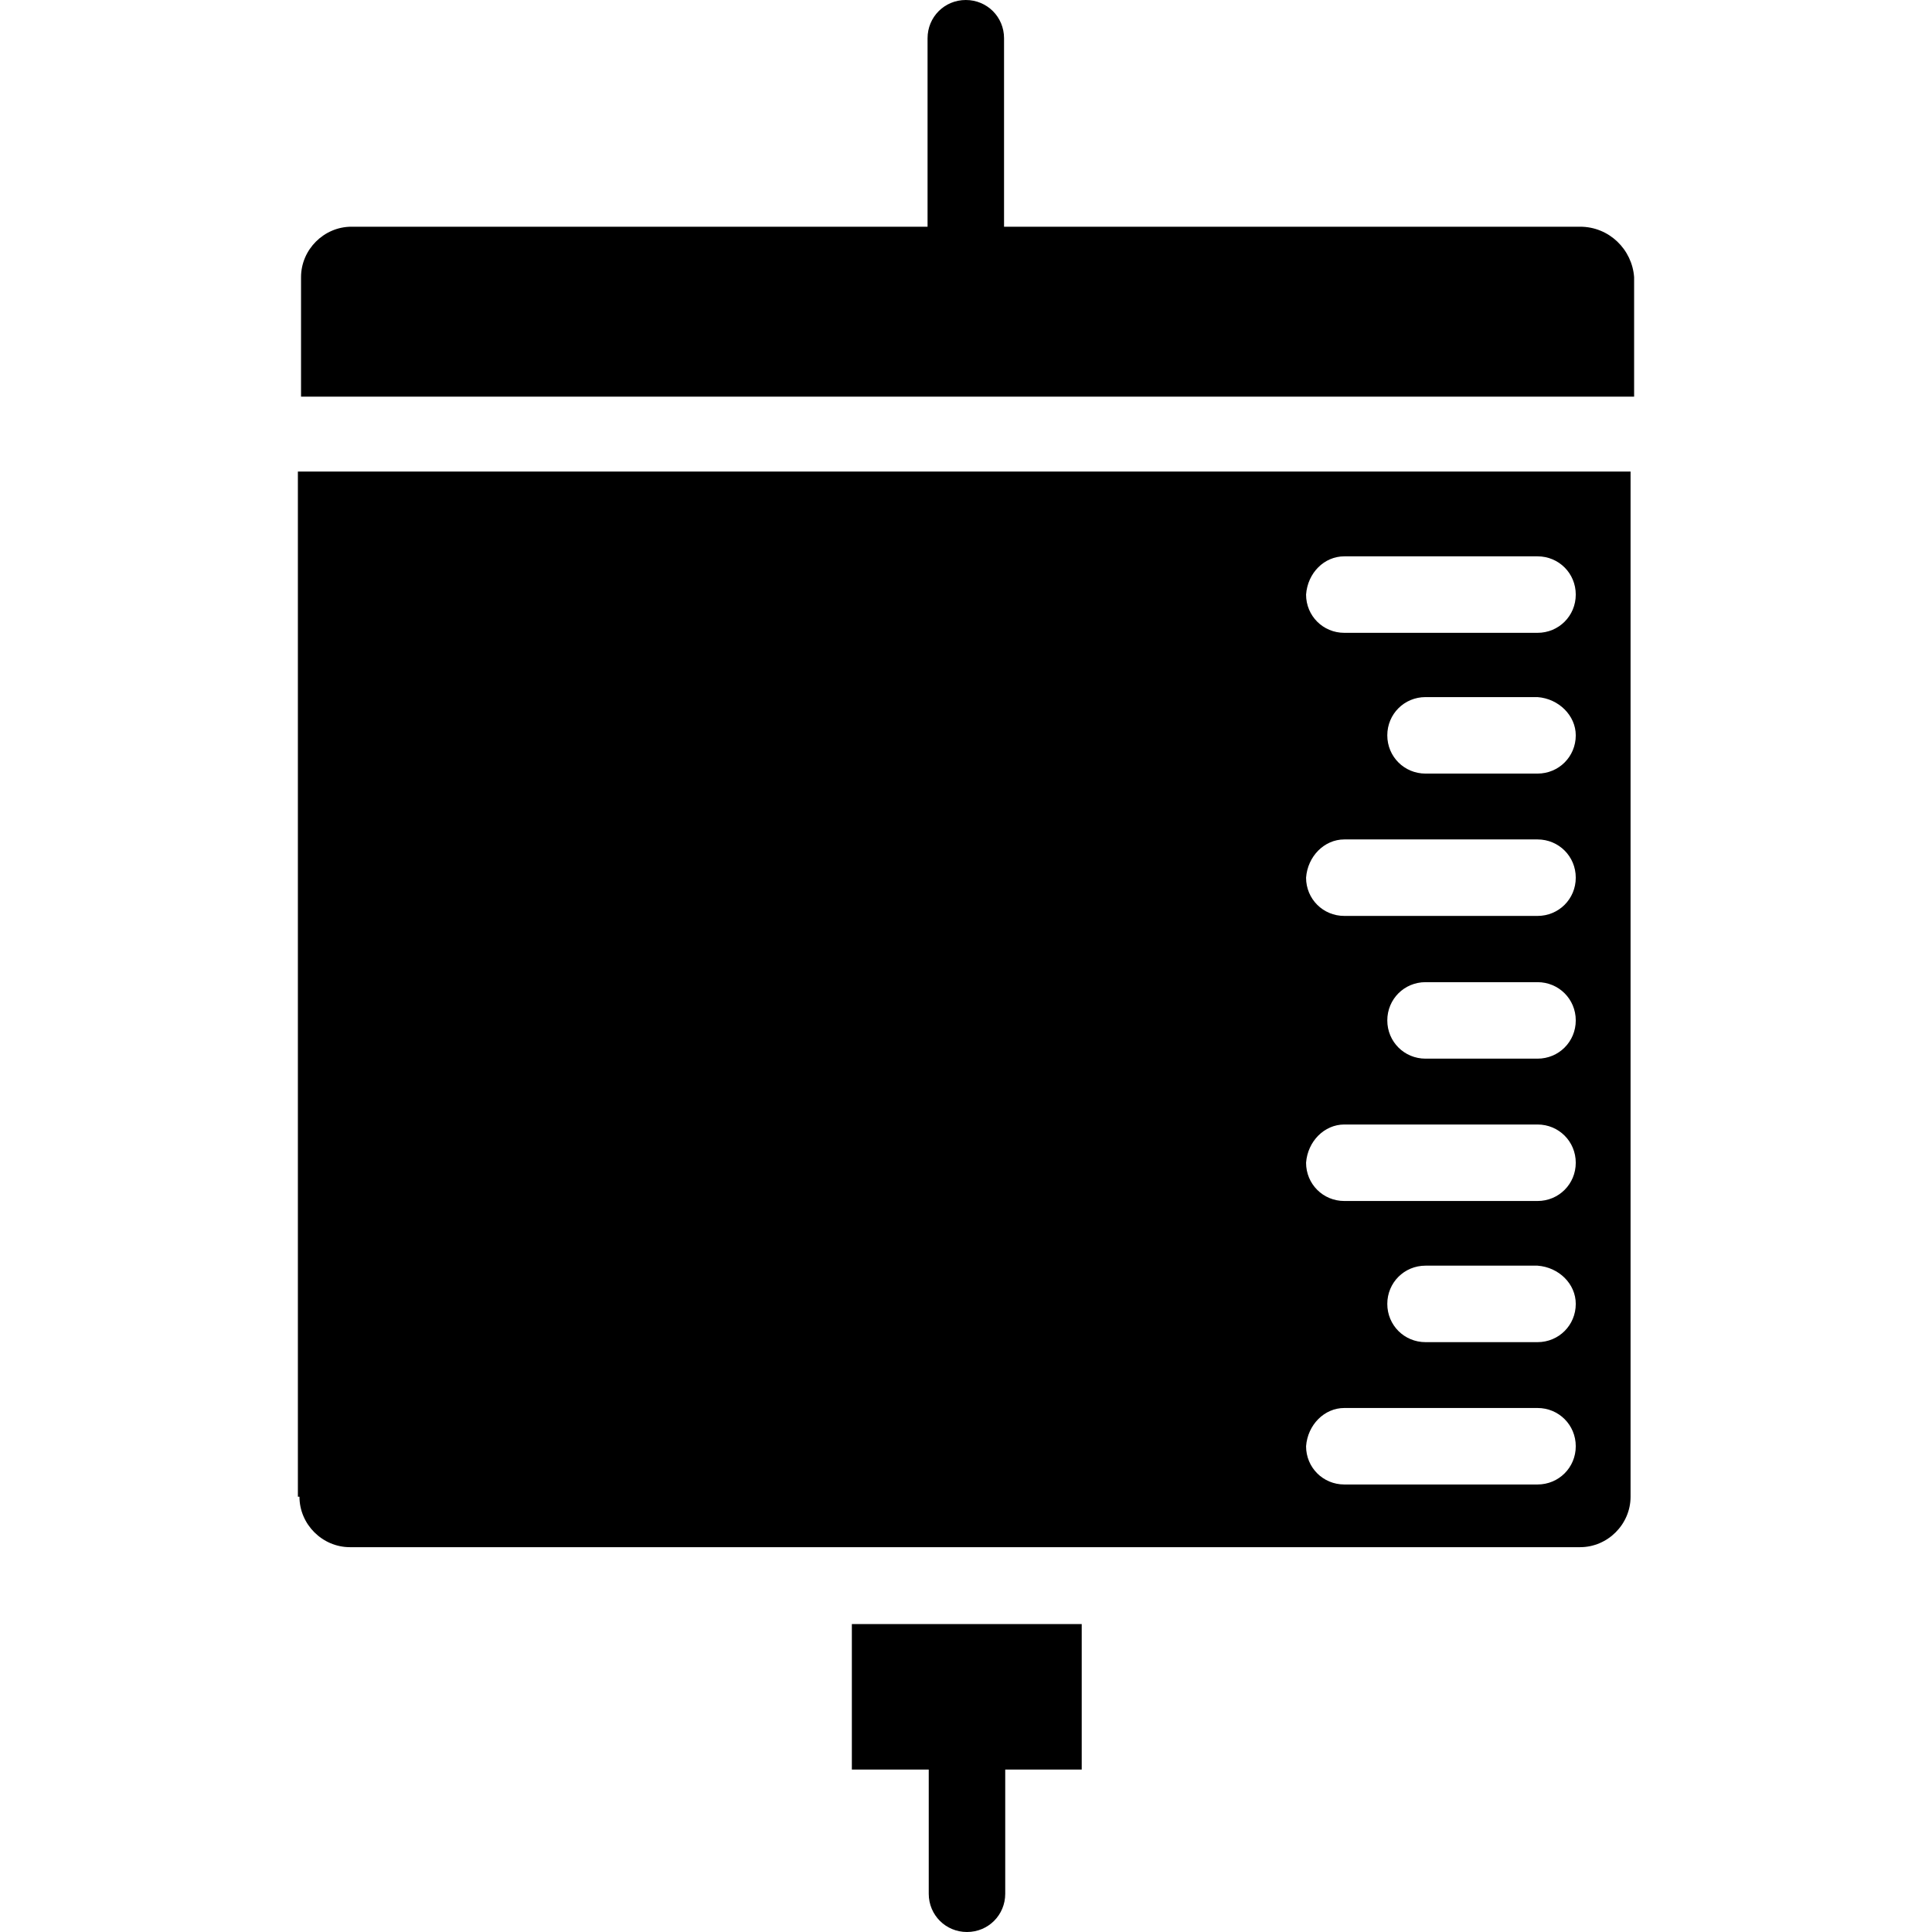
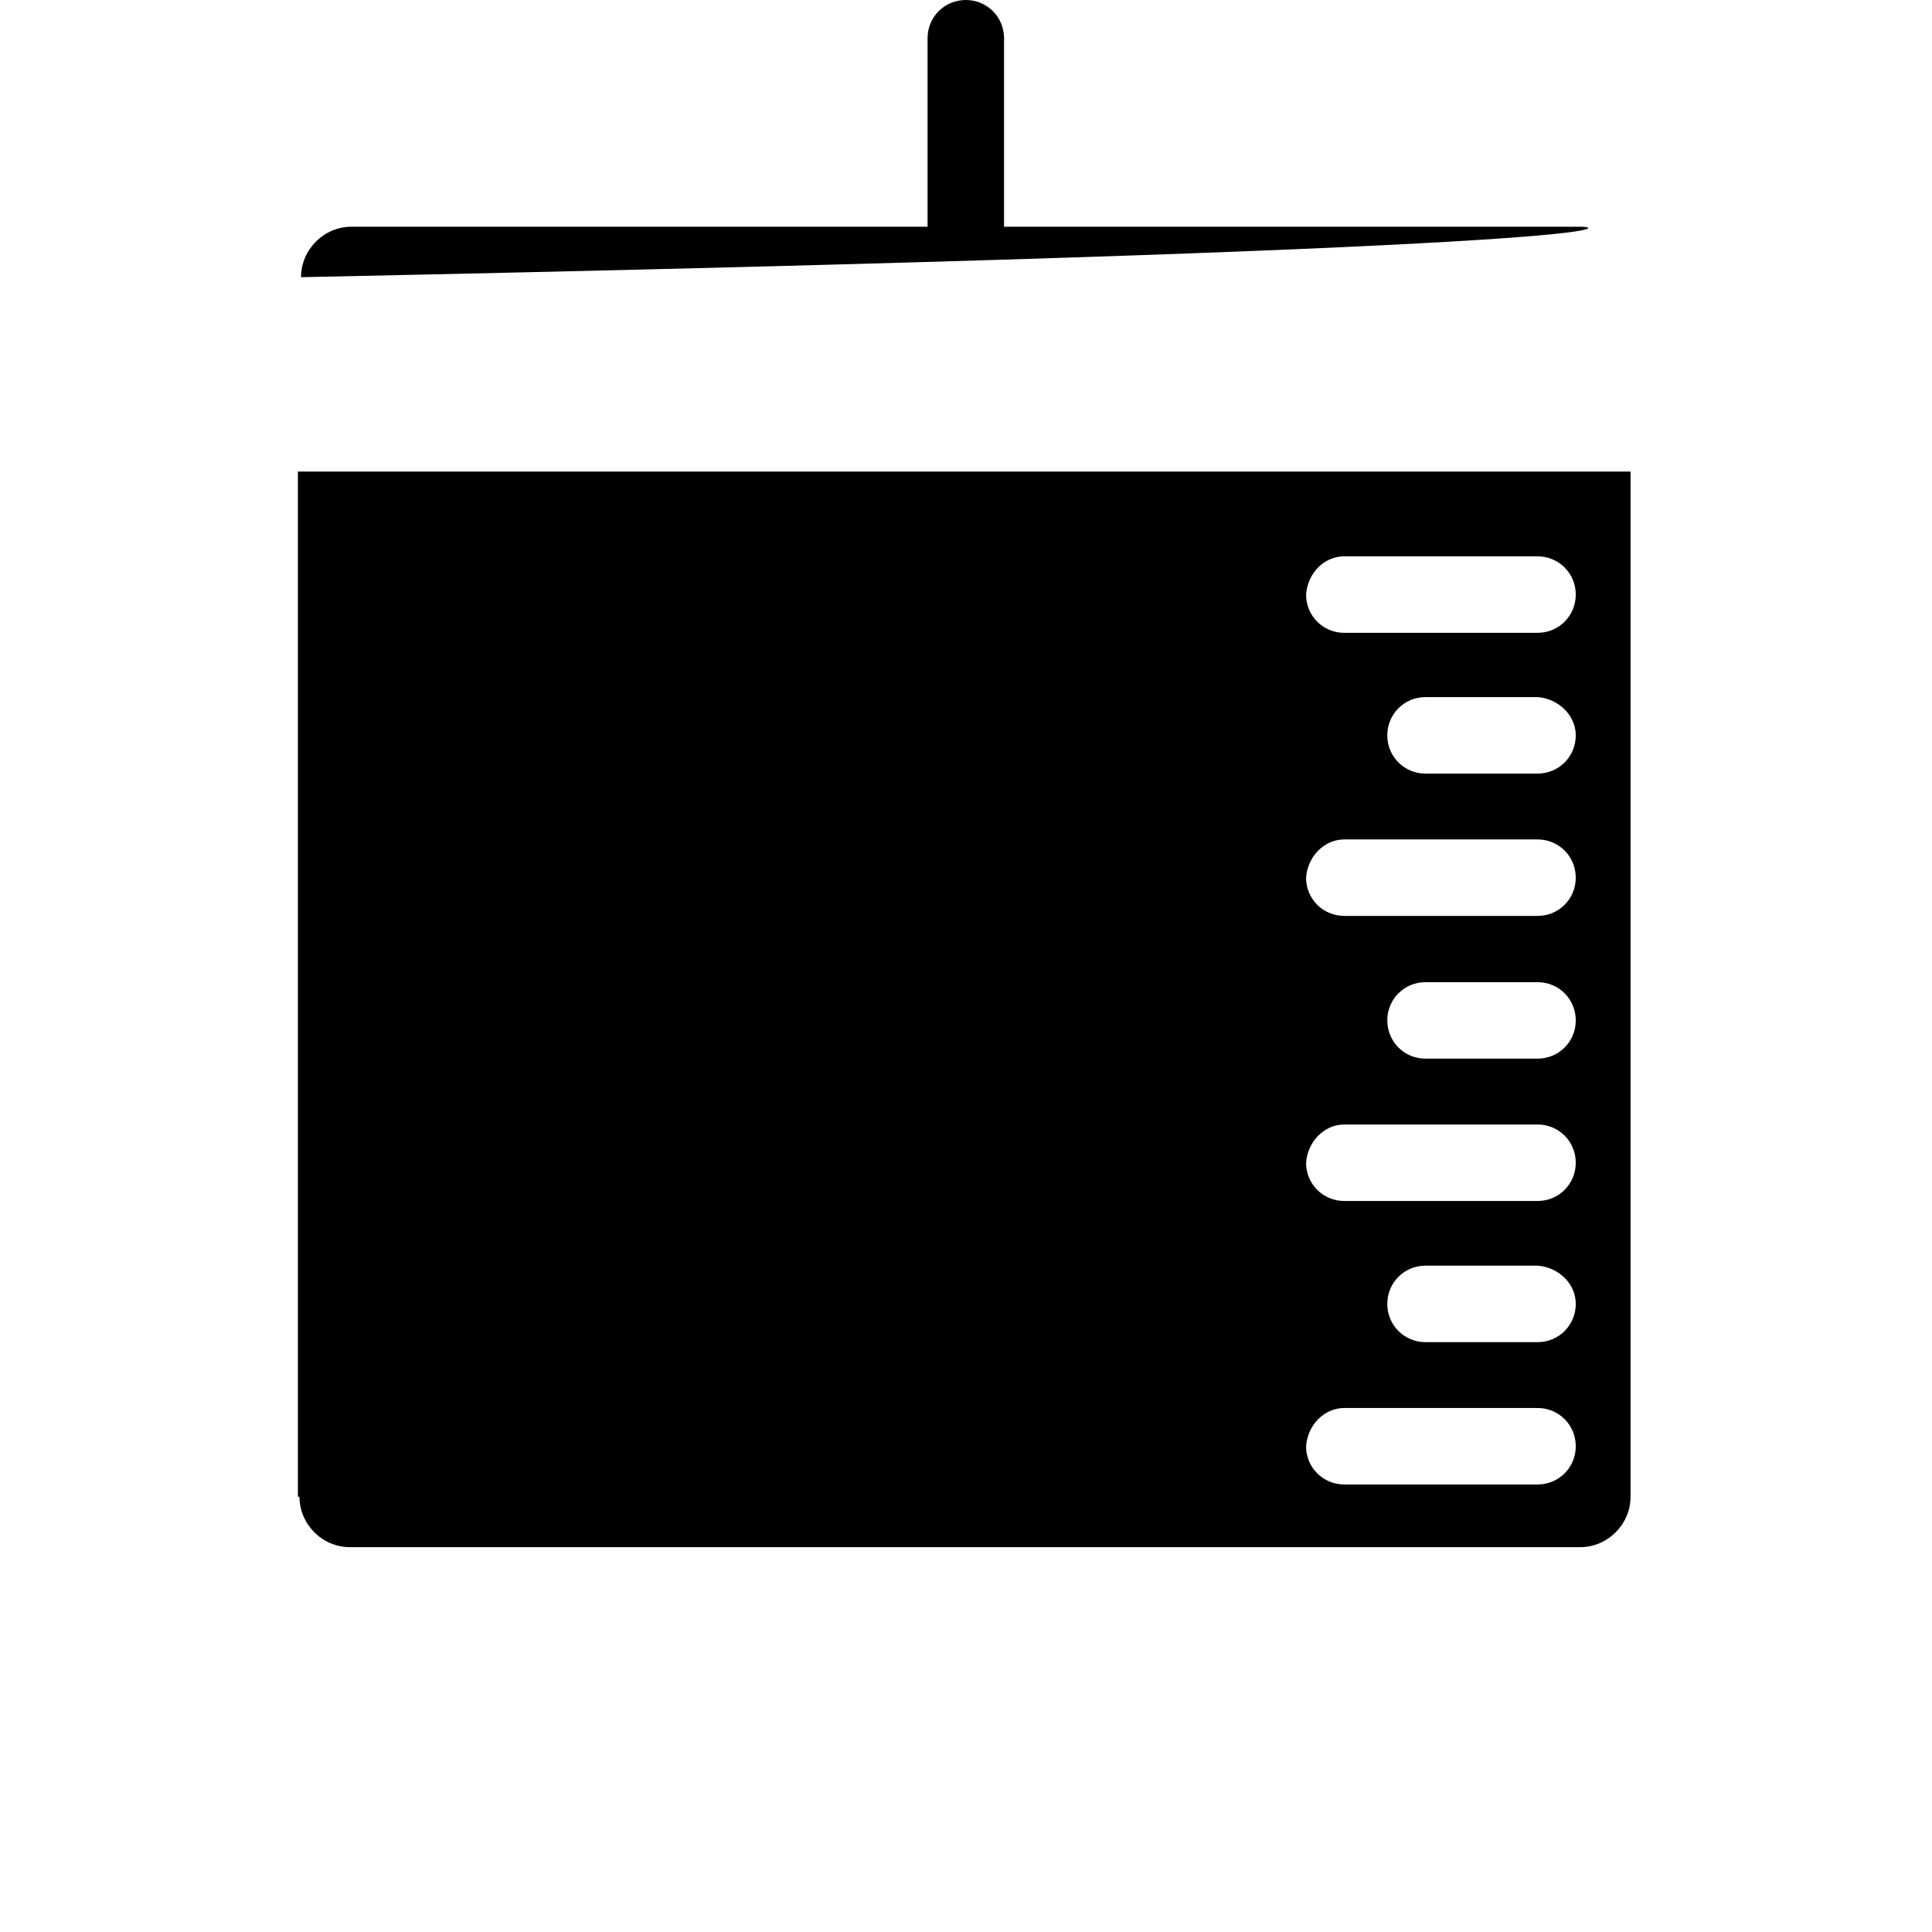
<svg xmlns="http://www.w3.org/2000/svg" fill="#000000" height="800px" width="800px" version="1.1" id="Capa_1" viewBox="0 0 490 490" xml:space="preserve">
  <g>
    <g>
      <g>
-         <path d="M400.75,57.5h-146.1V9.7c0-5.4-4.3-9.7-9.7-9.7s-9.7,4.3-9.7,9.7v47.8H89.15c-7,0-12.8,5.8-12.8,12.8v30.3h338.1V70.3     C413.95,63.3,408.15,57.5,400.75,57.5z" />
+         <path d="M400.75,57.5h-146.1V9.7c0-5.4-4.3-9.7-9.7-9.7s-9.7,4.3-9.7,9.7v47.8H89.15c-7,0-12.8,5.8-12.8,12.8v30.3V70.3     C413.95,63.3,408.15,57.5,400.75,57.5z" />
        <path d="M75.95,379.6c0,7,5.8,12.8,12.8,12.8h312c7,0,12.8-5.8,12.8-12.8v-260h-338v260H75.95z M340.95,141.1h49     c5.4,0,9.7,4.3,9.7,9.7s-4.3,9.7-9.7,9.7h-49c-5.4,0-9.7-4.3-9.7-9.7C331.65,145.3,335.85,141.1,340.95,141.1z M399.65,186.5     c0,5.4-4.3,9.7-9.7,9.7h-28.4c-5.4,0-9.7-4.3-9.7-9.7s4.3-9.7,9.7-9.7h28.4C395.35,177.2,399.65,181.5,399.65,186.5z      M340.95,212.9h49c5.4,0,9.7,4.3,9.7,9.7s-4.3,9.7-9.7,9.7h-49c-5.4,0-9.7-4.3-9.7-9.7C331.65,217.2,335.85,212.9,340.95,212.9z      M399.65,258.8c0,5.4-4.3,9.7-9.7,9.7h-28.4c-5.4,0-9.7-4.3-9.7-9.7c0-5.4,4.3-9.7,9.7-9.7h28.4     C395.35,249.1,399.65,253.4,399.65,258.8z M340.95,285.2h49c5.4,0,9.7,4.3,9.7,9.7c0,5.4-4.3,9.7-9.7,9.7h-49     c-5.4,0-9.7-4.3-9.7-9.7C331.65,289.5,335.85,285.2,340.95,285.2z M399.65,330.7c0,5.4-4.3,9.7-9.7,9.7h-28.4     c-5.4,0-9.7-4.3-9.7-9.7c0-5.4,4.3-9.7,9.7-9.7h28.4C395.35,321.4,399.65,325.6,399.65,330.7z M340.95,357.1h49     c5.4,0,9.7,4.3,9.7,9.7c0,5.4-4.3,9.7-9.7,9.7h-49c-5.4,0-9.7-4.3-9.7-9.7C331.65,361.4,335.85,357.1,340.95,357.1z" />
-         <path d="M216.15,448.8h19.4v31.5c0,5.4,4.3,9.7,9.7,9.7s9.7-4.3,9.7-9.7v-31.5h19.4v-36.9h-58.3v36.9H216.15z" />
      </g>
    </g>
  </g>
</svg>